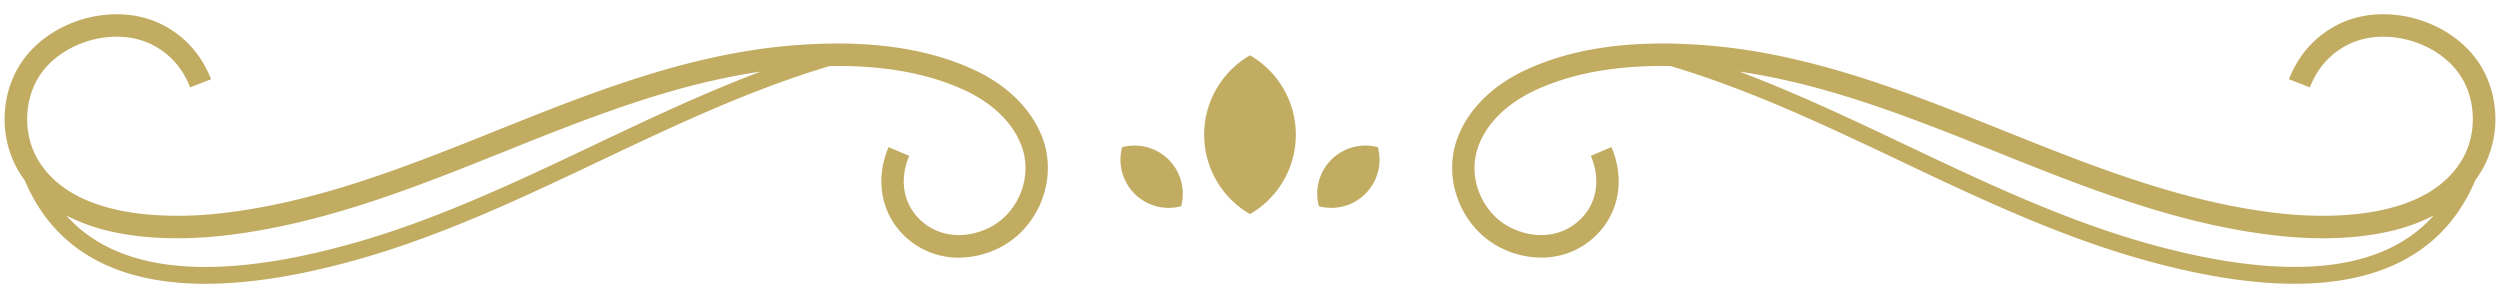
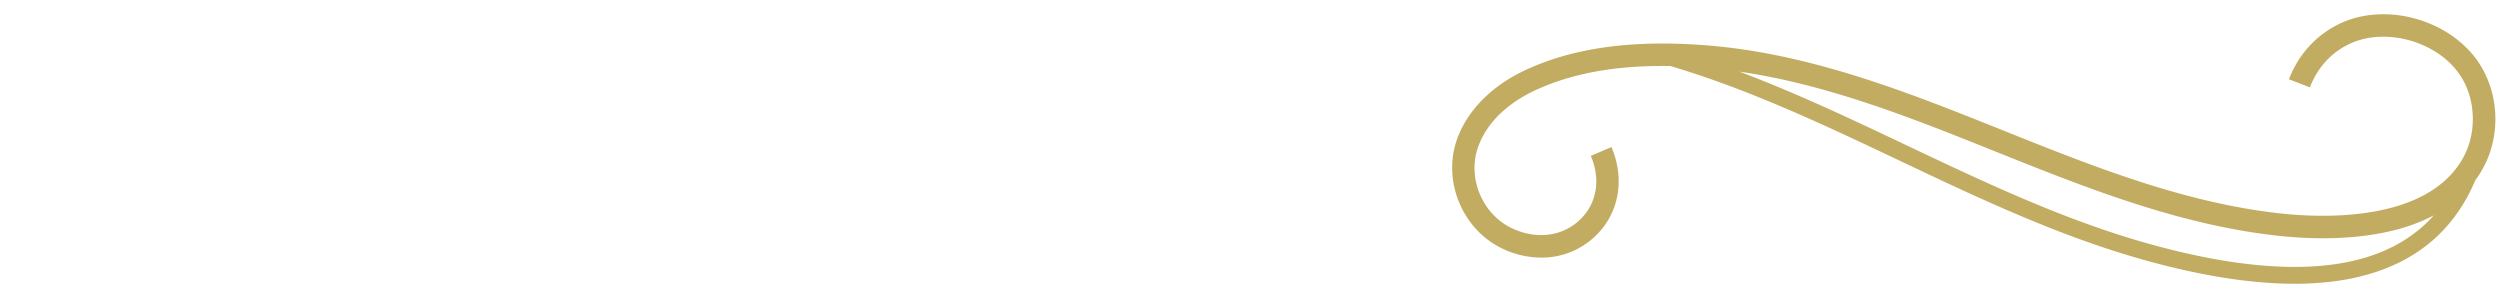
<svg xmlns="http://www.w3.org/2000/svg" data-name="Layer 1" height="252.7" preserveAspectRatio="xMidYMid meet" version="1.0" viewBox="386.9 1367.3 2226.2 252.7" width="2226.2" zoomAndPan="magnify">
  <g id="change1_1">
-     <path d="M1254.44,1429.57c-42.37-19.63-94.16-26.86-158.34-22.1-94.67,7-182.49,42.21-267.43,76.24-78.85,31.6-160.39,64.27-246.37,73.66-38,4.15-129.85,7.7-162.14-48.78-12.2-21.34-12.08-49.94.3-71.17,19.11-32.78,68.85-47.4,102.36-30.09,15.53,8,26.76,20.73,33.39,37.78l18.64-7.25c-8.33-21.42-23.15-38.12-42.85-48.3-43-22.19-104.35-4.17-128.82,37.79-16.1,27.62-16.25,63.41-.39,91.17A98.49,98.49,0,0,0,409,1528c21.82,51.73,64.22,82,126.26,89.92a272.26,272.26,0,0,0,34.57,2.09c39.6,0,85.67-7.42,137.5-22.17,74.7-21.26,145.6-54.89,214.16-87.41,65.64-31.13,133.41-63.27,204.18-84.3,47.85-.79,87.44,6.33,120.41,21.6,14.6,6.76,40.6,22.26,50.68,50.06s-3.56,60.56-30.44,73c-21.74,10-44.85,7-60.31-8-14.88-14.44-18.42-35.62-9.46-56.67l-18.4-7.83c-12.14,28.52-6.81,58.74,13.93,78.86a69,69,0,0,0,48.61,19.58,81.13,81.13,0,0,0,34-7.74c36.07-16.67,54.4-60.61,40.85-98C1306.21,1465.31,1284.52,1443.51,1254.44,1429.57ZM915,1496.87c-68,32.26-138.33,65.61-211.84,86.53-65.75,18.71-121.63,25.32-166.06,19.63-39.18-5-69.69-19.75-91.27-43.93a162.45,162.45,0,0,0,40.24,14.41c35.75,8.07,73.23,6.49,98.37,3.75,88.71-9.69,171.54-42.88,251.64-75,73.3-29.37,148.79-59.61,228.06-71.17C1012.94,1450.43,963.4,1473.92,915,1496.87Z" fill="#c2ac62" />
-   </g>
+     </g>
  <g id="change1_2">
-     <path d="M1500,1416.55a81.65,81.65,0,0,0,0,141.41,81.65,81.65,0,0,0,0-141.41Z" fill="#c2ac62" />
-   </g>
+     </g>
  <g id="change1_3">
-     <path d="M1386.12,1498.38a42.91,42.91,0,0,0,52.56,52.56,42.91,42.91,0,0,0-52.56-52.56Z" fill="#c2ac62" />
-   </g>
+     </g>
  <g id="change1_4">
-     <path d="M1572.43,1509.49a42.88,42.88,0,0,0-11.11,41.45,42.91,42.91,0,0,0,52.56-52.56A42.88,42.88,0,0,0,1572.43,1509.49Z" fill="#c2ac62" />
-   </g>
+     </g>
  <g id="change1_5">
    <path d="M2596.82,1427.35c-24.46-42-85.87-60-128.82-37.79-19.71,10.18-34.53,26.88-42.85,48.3l18.64,7.25c6.63-17,17.86-29.76,33.39-37.78,33.51-17.31,83.26-2.68,102.36,30.09,12.38,21.23,12.5,49.83.3,71.17-32.29,56.48-124.15,52.93-162.14,48.78-86-9.39-167.52-42.06-246.37-73.66-84.94-34-172.77-69.23-267.43-76.24-64.18-4.76-116,2.48-158.34,22.1-30.08,13.93-51.77,35.74-61.07,61.39-13.55,37.35,4.78,81.29,40.85,98a81.12,81.12,0,0,0,34,7.74,69,69,0,0,0,48.61-19.58c20.74-20.12,26.07-50.34,13.93-78.86l-18.4,7.83c9,21,5.43,42.23-9.46,56.67-15.46,15-38.57,18.08-60.31,8-26.88-12.42-40.53-45.15-30.44-73s36.08-43.3,50.68-50.06c33-15.27,72.55-22.39,120.4-21.6,70.77,21,138.54,53.17,204.18,84.3,68.56,32.52,139.46,66.14,214.16,87.41,51.83,14.75,97.91,22.17,137.51,22.17a272.26,272.26,0,0,0,34.57-2.09c62-7.95,104.44-38.19,126.26-89.92a98.54,98.54,0,0,0,6.16-9.47C2613.08,1490.76,2612.92,1455,2596.82,1427.35ZM2462.88,1603c-44.43,5.69-100.3-.91-166.06-19.63-73.51-20.92-143.83-54.27-211.84-86.53-48.38-22.95-97.92-46.44-149.15-65.76,79.28,11.55,154.77,41.79,228.06,71.17,80.1,32.1,162.93,65.29,251.64,75,25.14,2.75,62.62,4.32,98.37-3.75a162.45,162.45,0,0,0,40.24-14.41C2532.56,1583.28,2502.05,1598,2462.88,1603Z" fill="#c2ac62" />
  </g>
</svg>